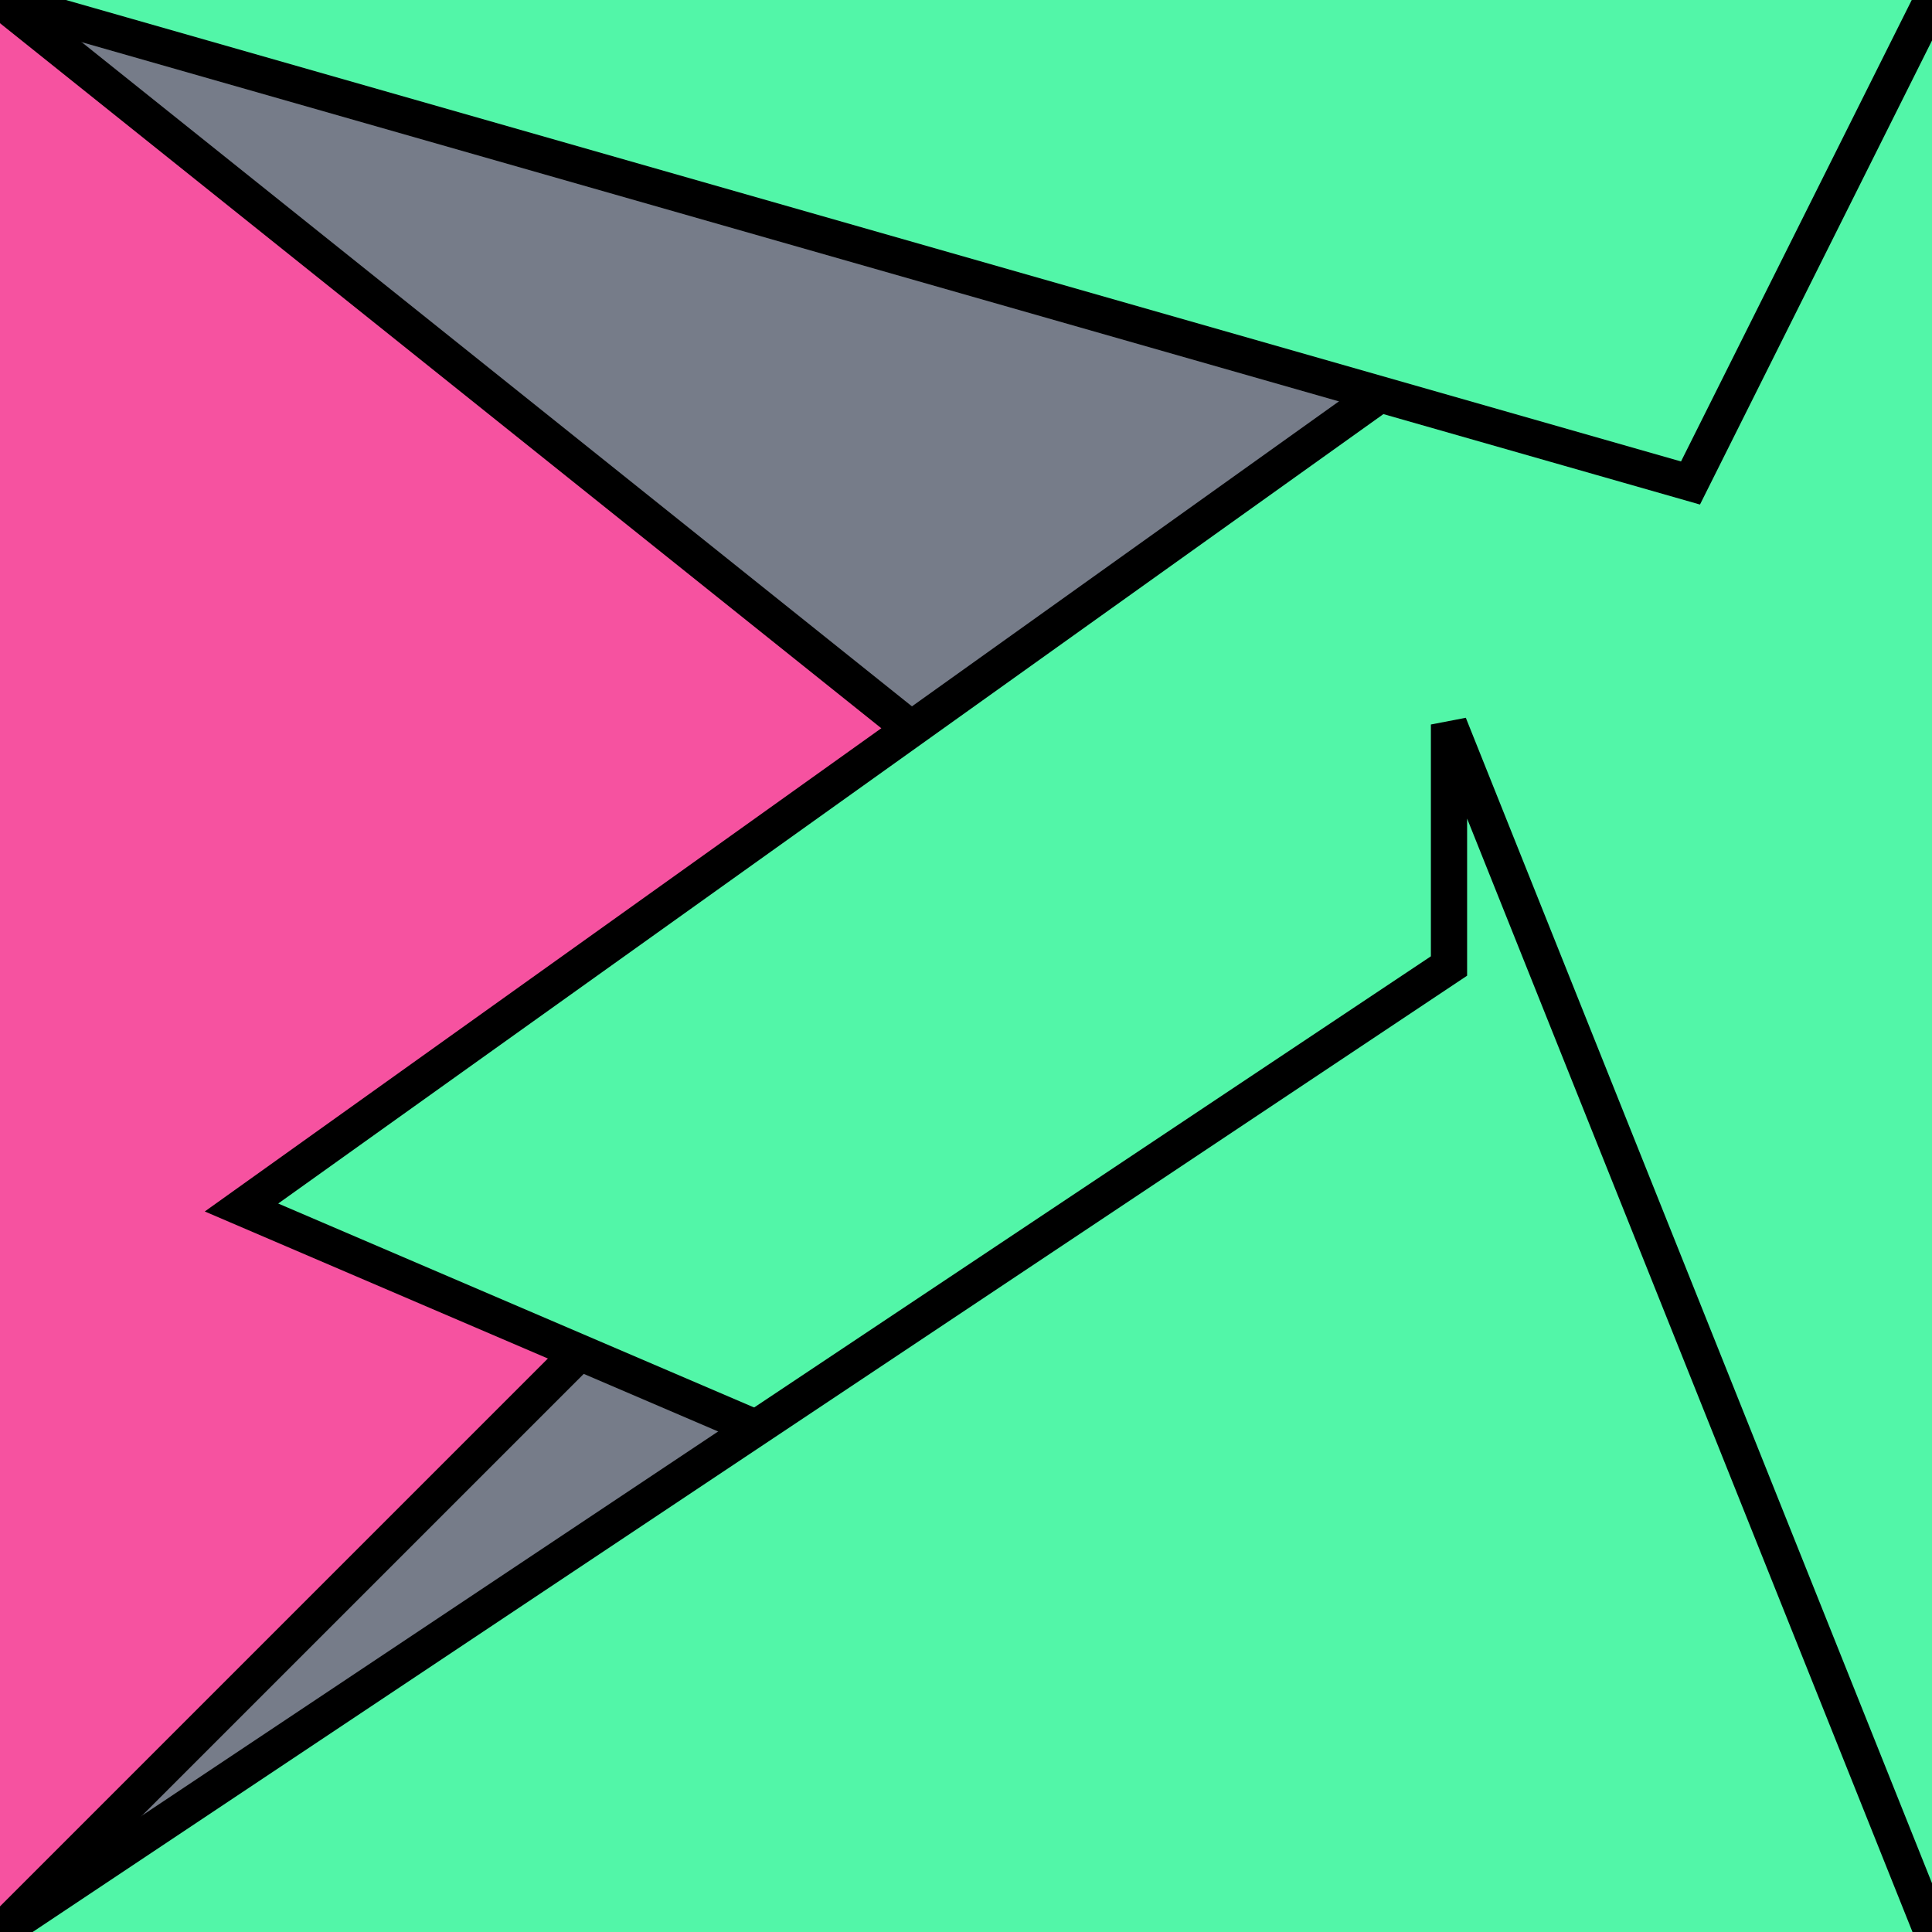
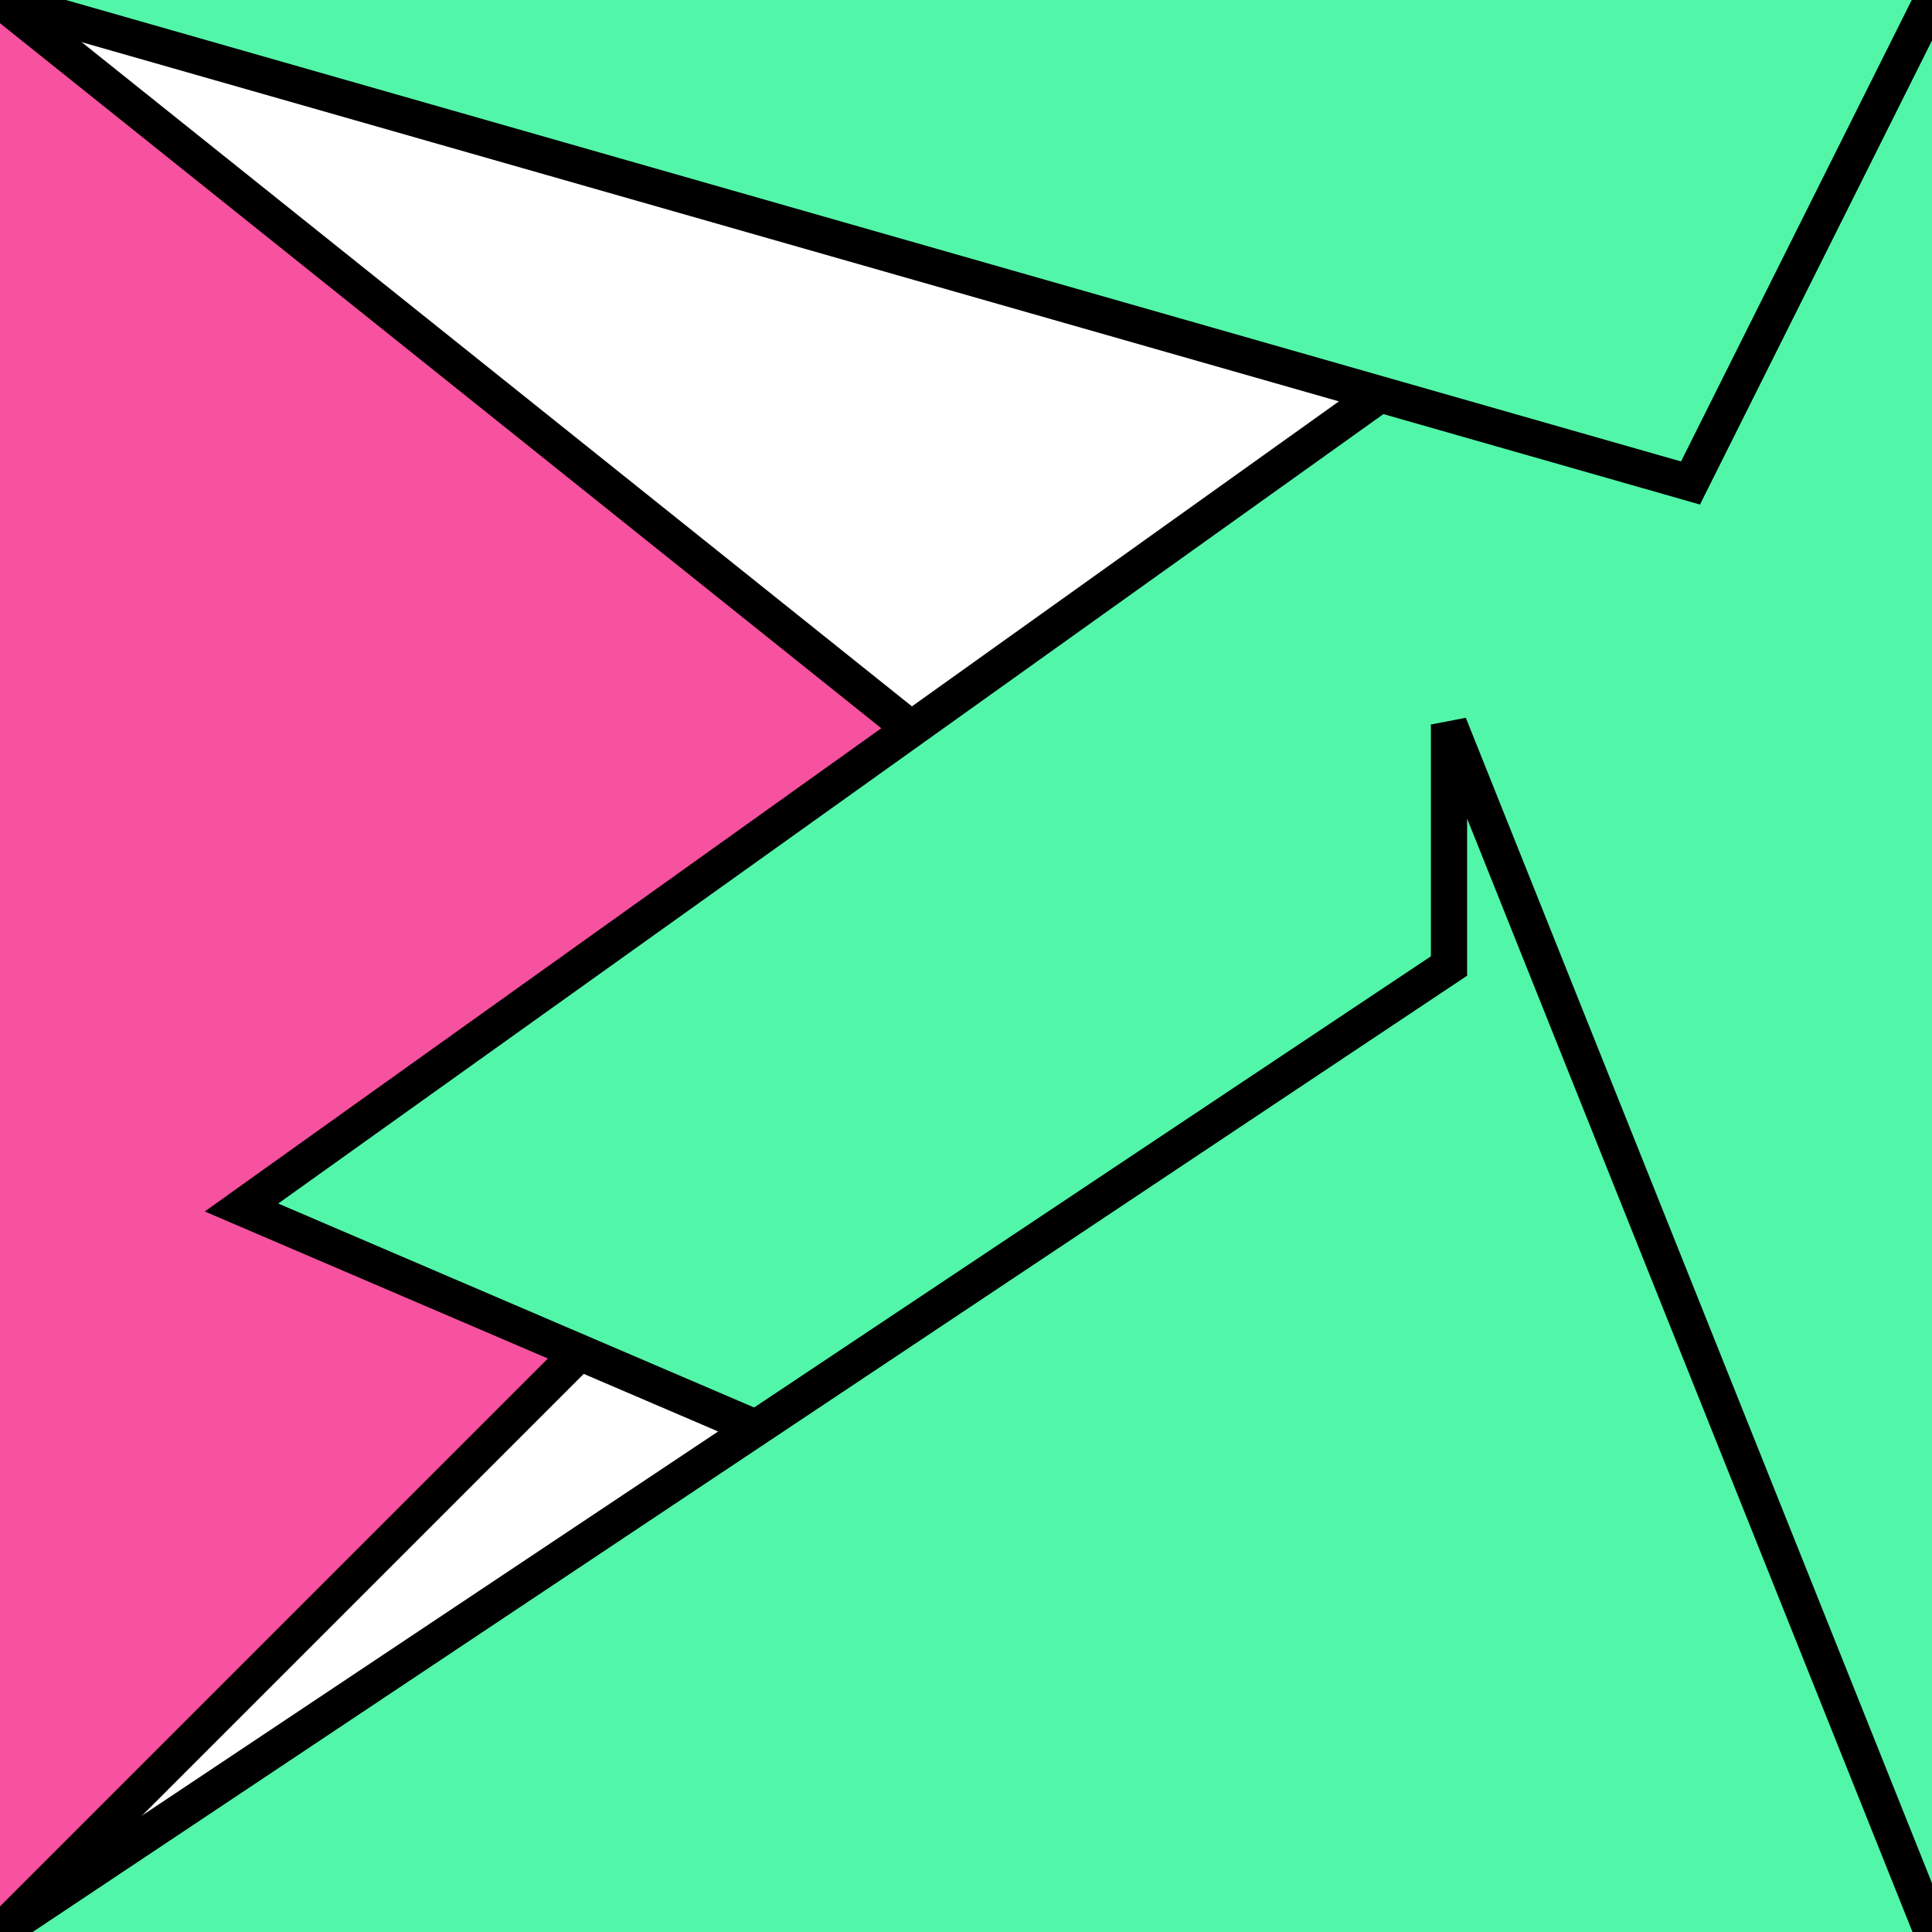
<svg xmlns="http://www.w3.org/2000/svg" version="1.0" viewBox="0 0 8 8">
  <style type="text/css">
polyline{stroke:#000;stroke-width:0.15}
</style>
-   <rect fill="#767C89" width="100%" height="100%" />
  <polyline fill="#F652A0" points="0,8 5,3 5,4 0,0 " />
  <polyline fill="#52F6A8" points="8,0 1,5 1,5 8,8 " />
  <polyline fill="#52F6A8" points="8,8 6,3 6,4 0,8 " />
  <polyline fill="#52F6A8" points="0,0 7,2 7,2 8,0 " />
</svg>